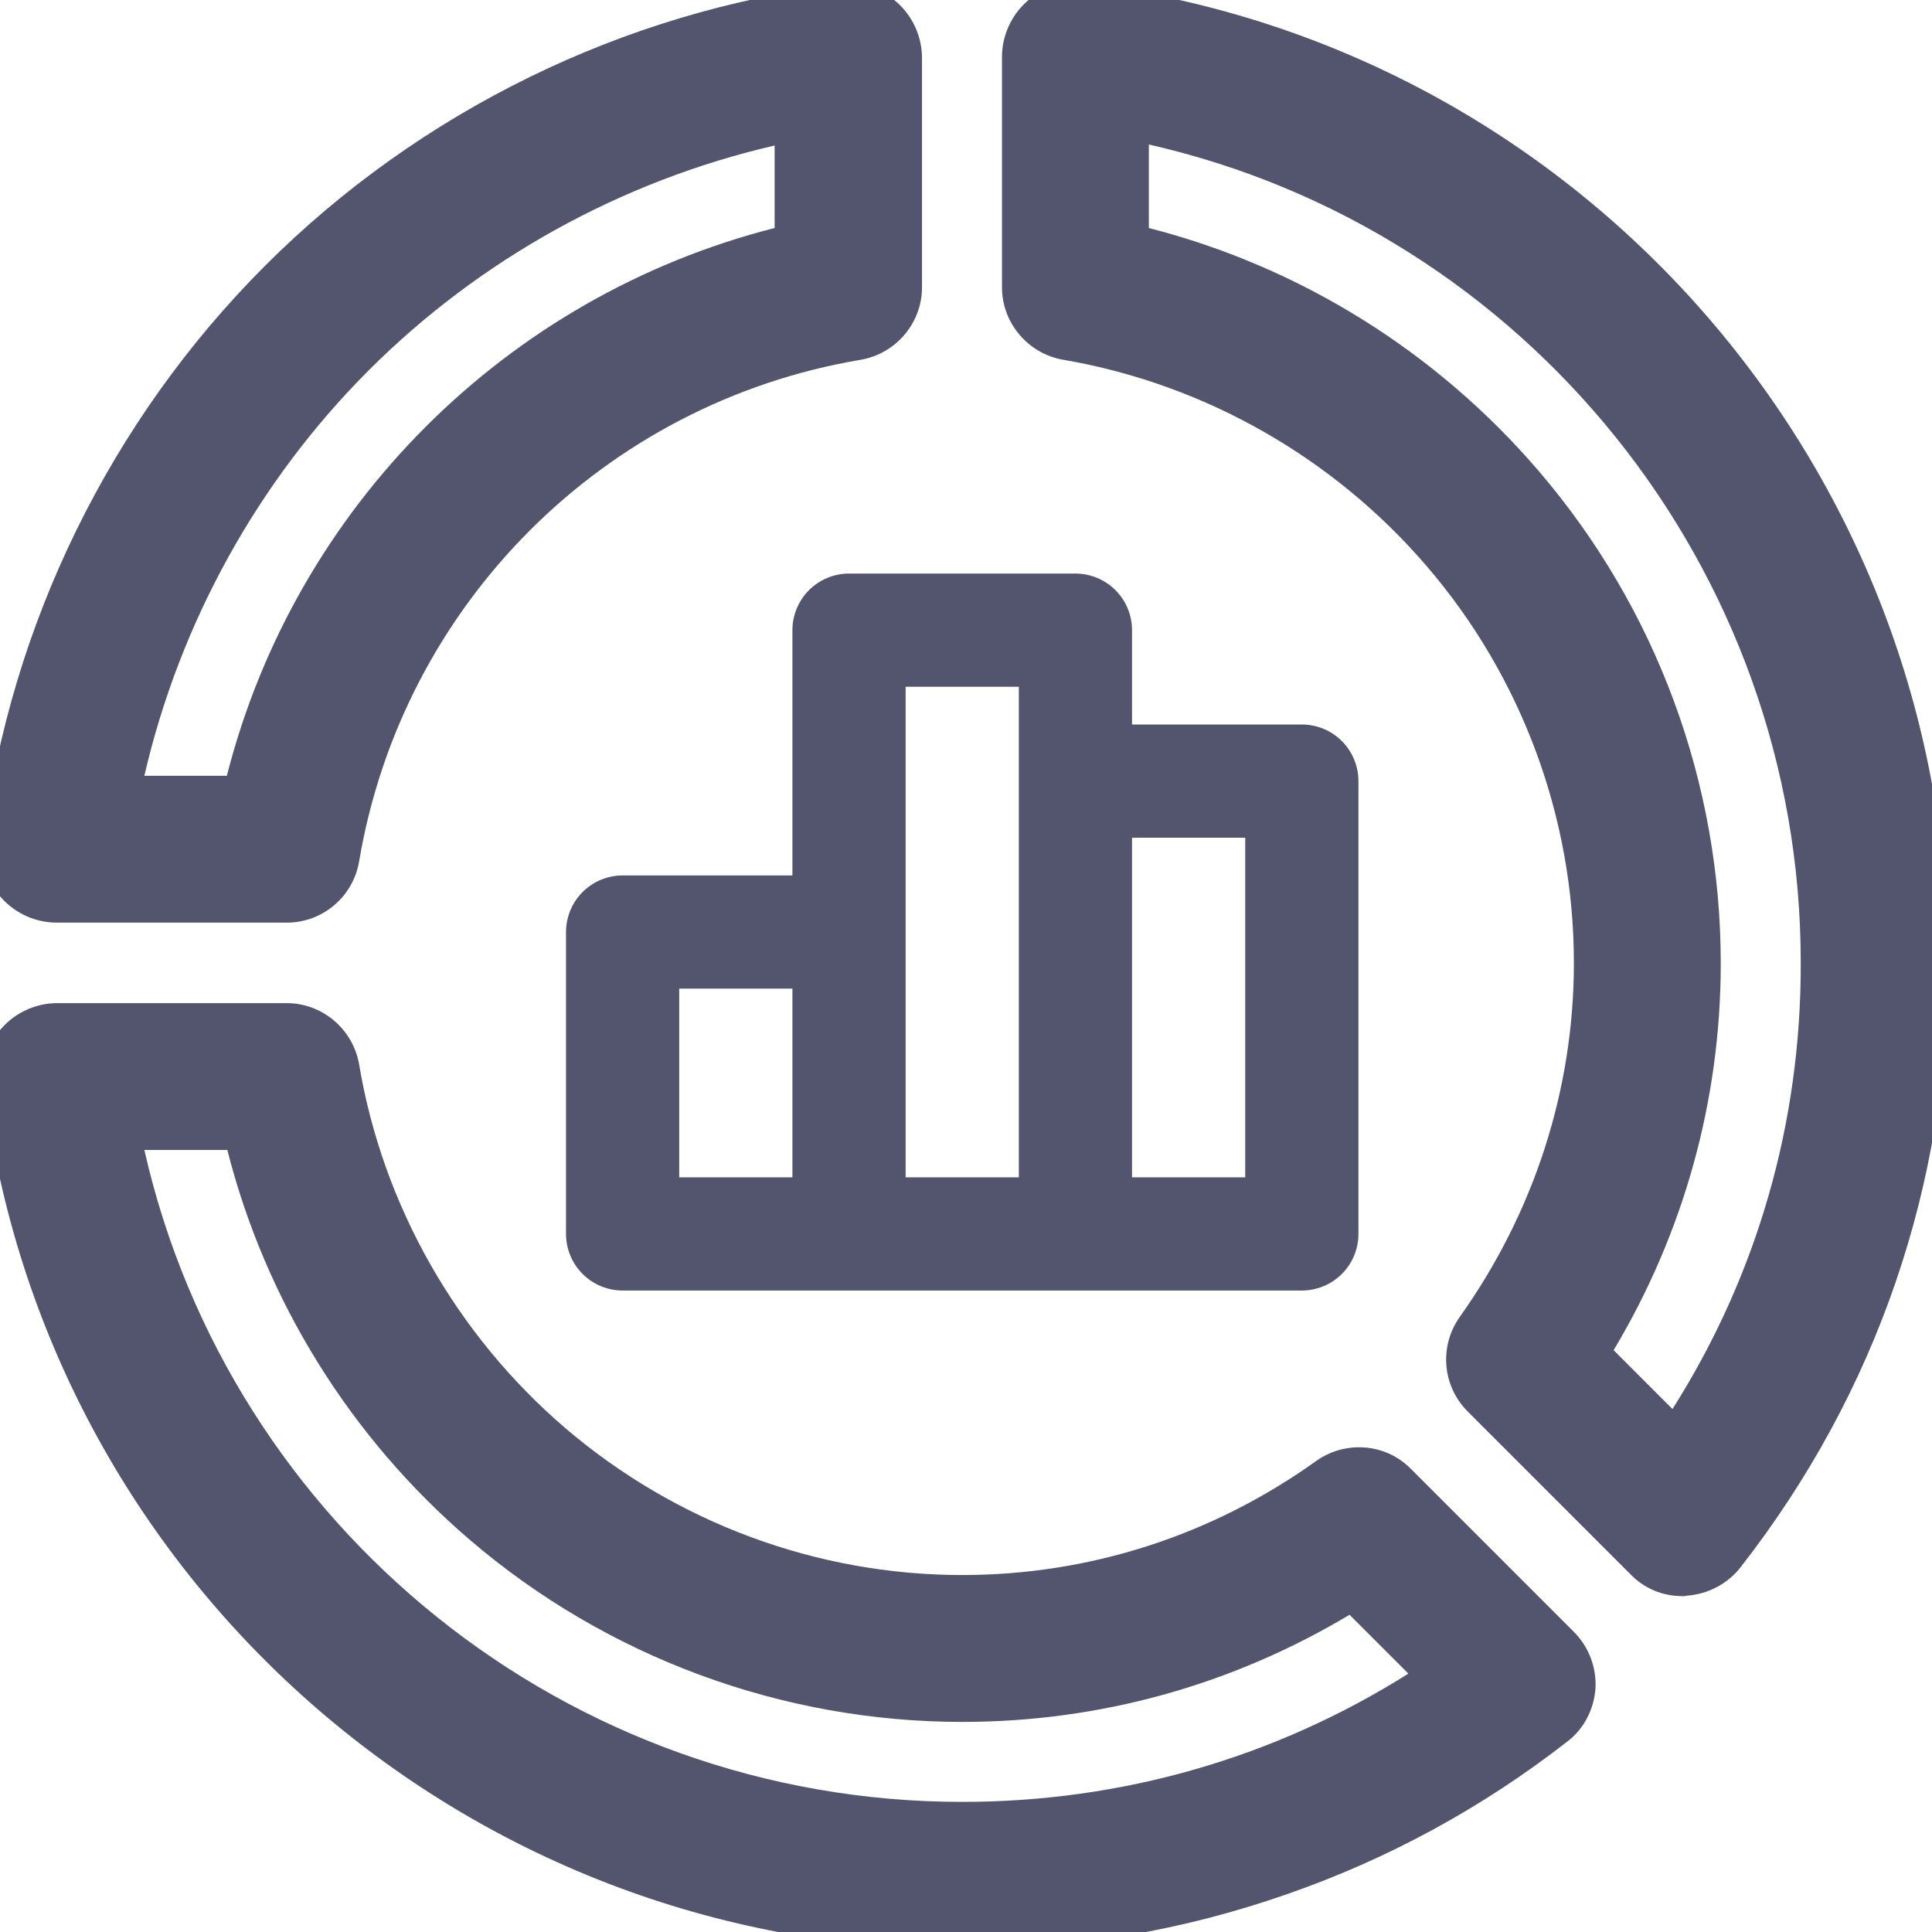
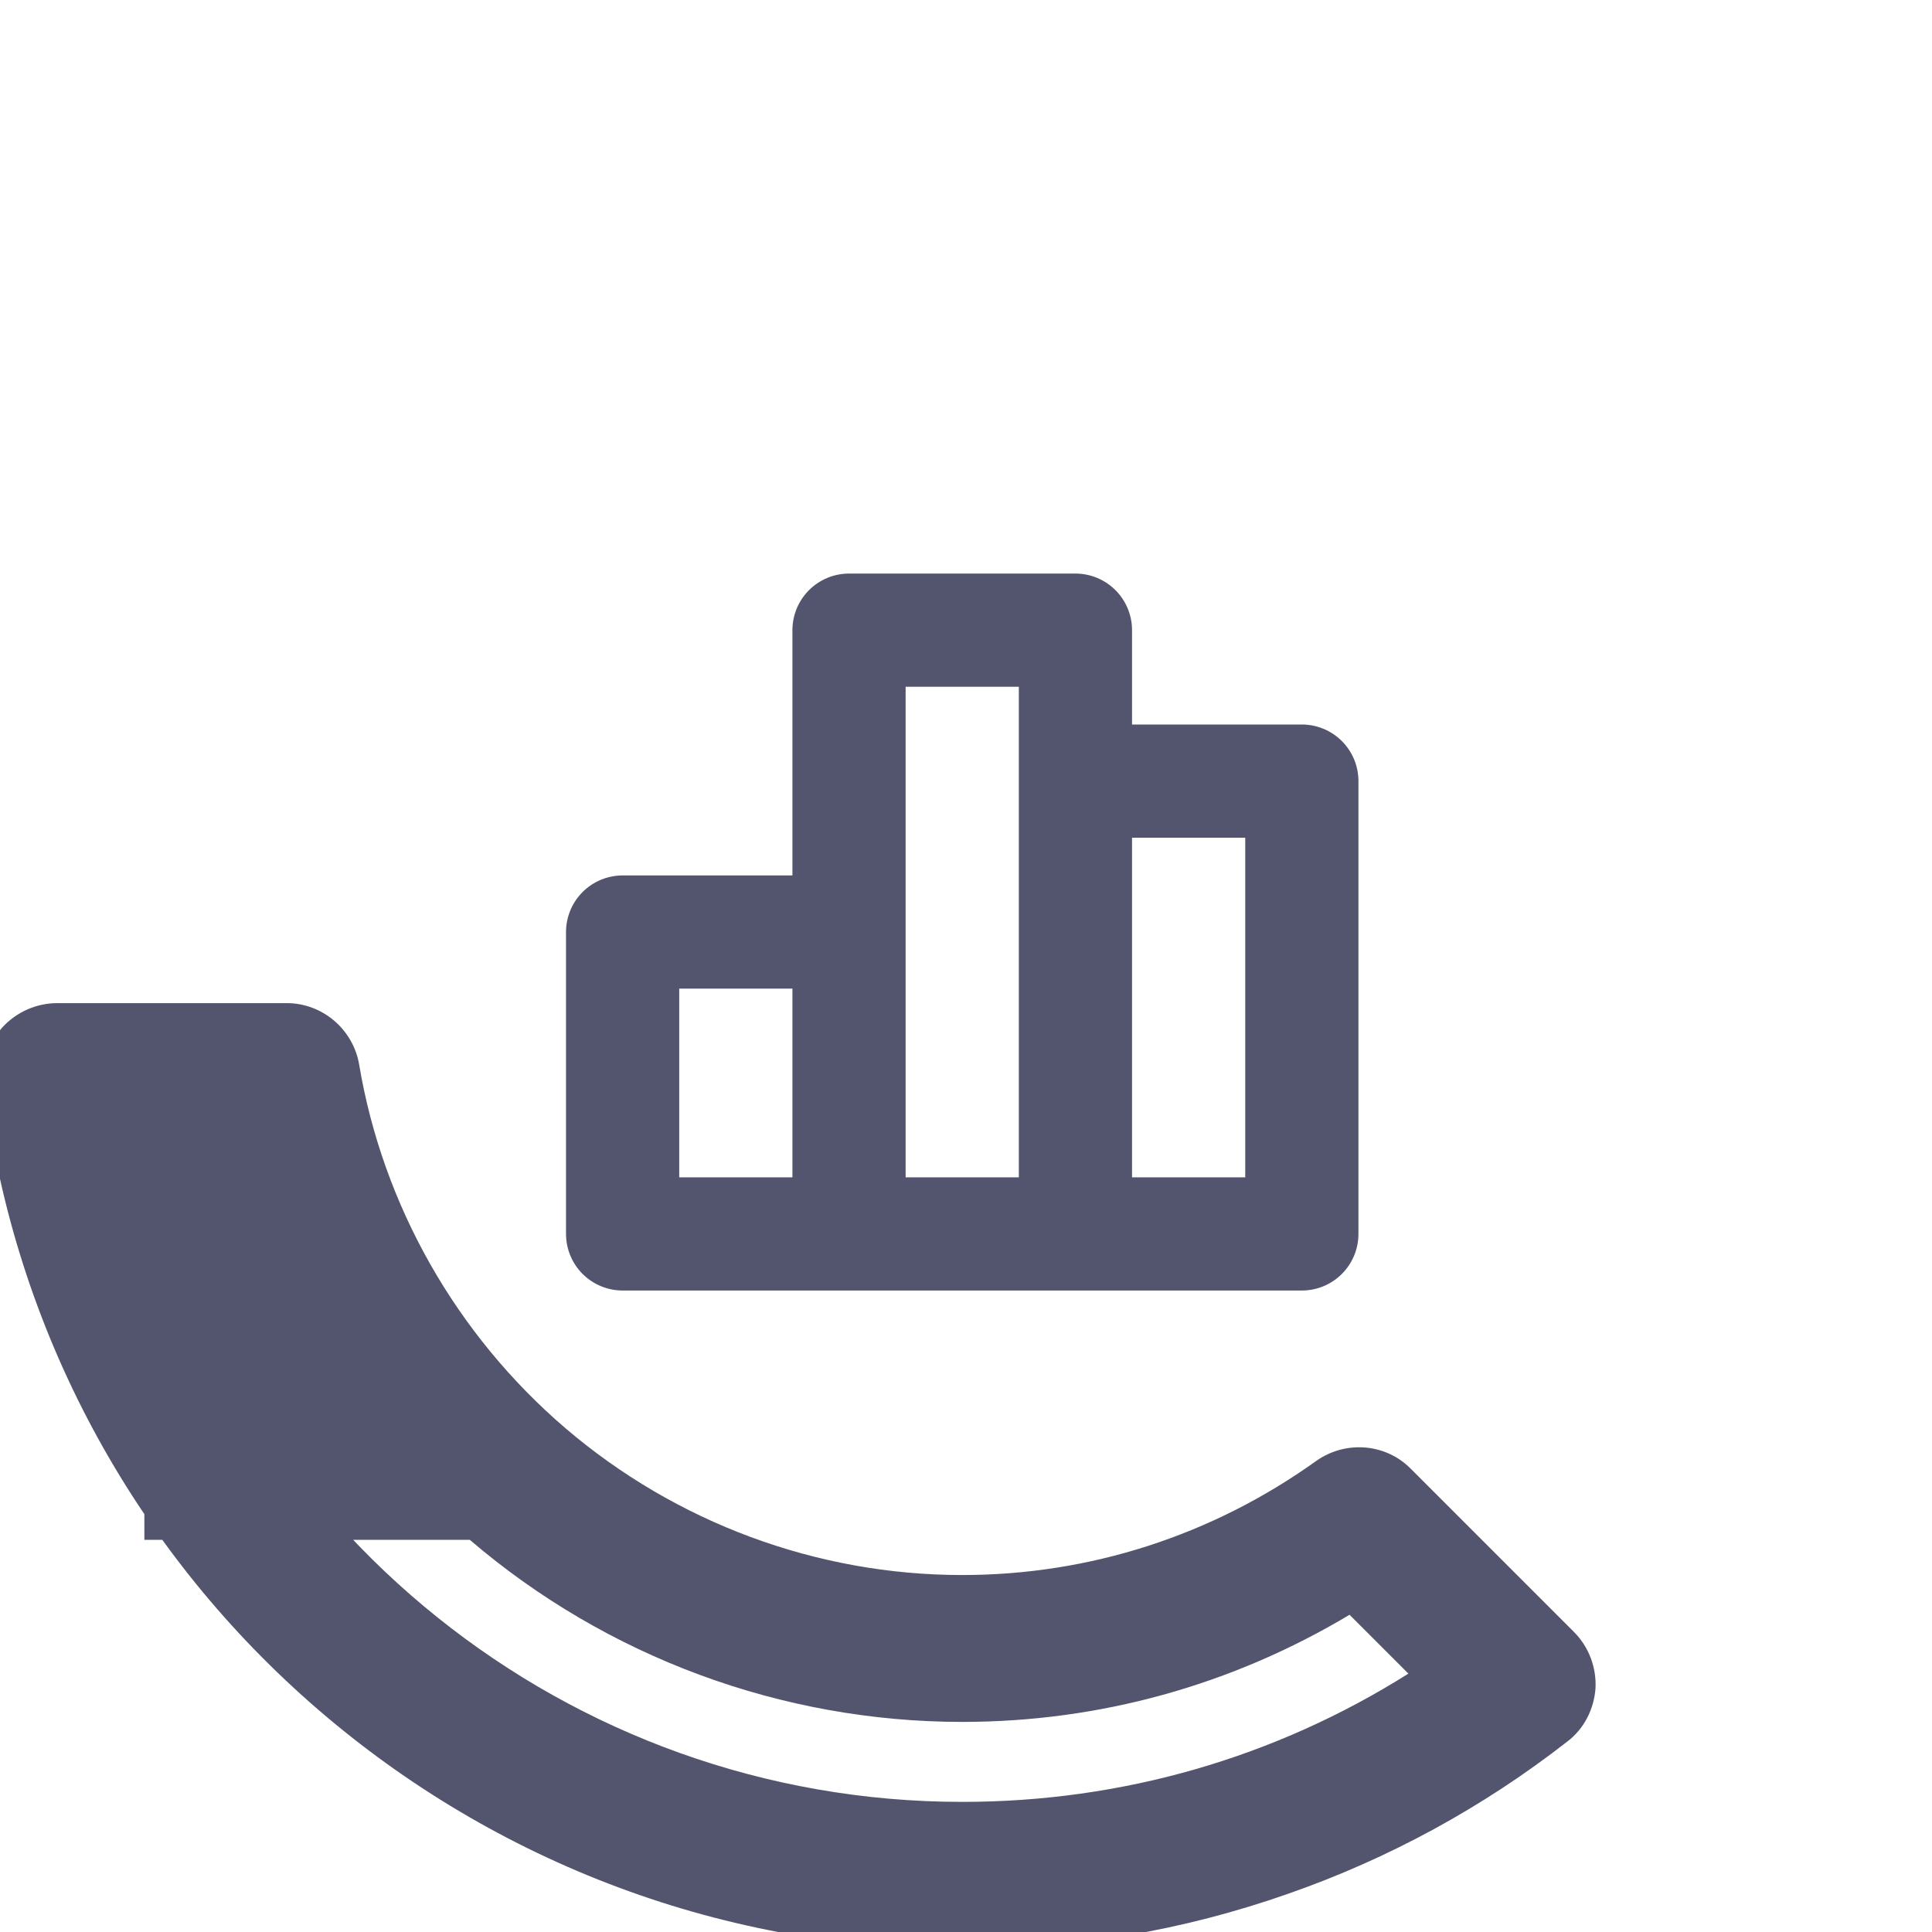
<svg xmlns="http://www.w3.org/2000/svg" version="1.1" id="Layer_1" x="0px" y="0px" viewBox="0 0 512 512" style="enable-background:new 0 0 512 512;" xml:space="preserve">
  <style type="text/css">
	.st0{fill:none;stroke:#53556E;stroke-width:30;stroke-linecap:round;stroke-linejoin:round;stroke-miterlimit:10;}
	.st1{fill:#53556E;}
</style>
  <path class="st0" d="M285,207h60v120h-60V207z M225,167h60v160h-60V167z M165,247h60v80h-60V247z" />
  <g transform="matrix(1.333 0 0 -1.333 0 682.667)">
    <g>
-       <path class="st1" d="M57,328.7H11.3c-4.2,0-8.2,1.8-11,4.9c-2.8,3.1-4.1,7.3-3.6,11.5C2.1,388,22,428.6,52.7,459.3    s71.3,50.6,114.2,55.9c4.2,0.5,8.3-0.8,11.5-3.6c3.1-2.8,4.9-6.8,4.9-11V455c0-7.1-5.2-13.2-12.2-14.4    c-51.1-8.6-91.1-48.7-99.7-99.7C70.2,333.8,64.1,328.7,57,328.7z M28.7,357.9h16.4c13.6,53.4,55.5,95.3,108.9,108.9v16.4    c-30.3-7-58.5-22.5-80.7-44.7C51.2,416.4,35.7,388.2,28.7,357.9z M168.7,455L168.7,455L168.7,455z" />
+       </g>
+     <g>
+       <path class="st1" d="M191.3,124.6c-98.8,0-182.4,73.8-194.5,171.7c-0.5,4.2,0.8,8.3,3.6,11.5c2.8,3.1,6.8,4.9,11,4.9H57    c7.1,0,13.2-5.2,14.4-12.2c4.7-28,19.3-53.7,41-72.3c22-18.8,50-29.2,78.9-29.2c25.2,0,49.6,7.8,70.4,22.7    c5.8,4.1,13.8,3.5,18.8-1.6l32.4-32.4c3-3,4.5-7.1,4.3-11.2c-0.3-4.2-2.3-8.1-5.6-10.6c-16.8-13.1-35.5-23.3-55.6-30.3    C235.2,128.3,213.4,124.6,191.3,124.6z M28.7,283.5c17-75,84.2-129.6,162.6-129.6c31.8,0,62.2,8.8,88.7,25.5l-11.7,11.7    c-23.4-14-49.7-21.3-77-21.3c-35.9,0-70.7,12.9-97.9,36.2H28.7z" />
    </g>
    <g>
-       <path class="st1" d="M191.3,124.6c-98.8,0-182.4,73.8-194.5,171.7c-0.5,4.2,0.8,8.3,3.6,11.5c2.8,3.1,6.8,4.9,11,4.9H57    c7.1,0,13.2-5.2,14.4-12.2c4.7-28,19.3-53.7,41-72.3c22-18.8,50-29.2,78.9-29.2c25.2,0,49.6,7.8,70.4,22.7    c5.8,4.1,13.8,3.5,18.8-1.6l32.4-32.4c3-3,4.5-7.1,4.3-11.2c-0.3-4.2-2.3-8.1-5.6-10.6c-16.8-13.1-35.5-23.3-55.6-30.3    C235.2,128.3,213.4,124.6,191.3,124.6z M28.7,283.5c17-75,84.2-129.6,162.6-129.6c31.8,0,62.2,8.8,88.7,25.5l-11.7,11.7    c-23.4-14-49.7-21.3-77-21.3c-35.9,0-70.7,12.9-97.9,36.2c-23.7,20.3-40.6,47.5-48.2,77.5H28.7z" />
-     </g>
-     <g>
-       <path class="st1" d="M334.5,194.8c-3.9,0-7.6,1.5-10.3,4.3l-32.4,32.4c-5.1,5.1-5.7,13-1.6,18.8c14.8,20.8,22.7,45.2,22.7,70.4    c0,28.9-10.4,56.9-29.2,78.8c-18.6,21.7-44.3,36.3-72.3,41.1c-7,1.2-12.2,7.3-12.2,14.4v45.8c0,4.2,1.8,8.2,4.9,11    c3.1,2.8,7.3,4.1,11.5,3.6c97.9-12.1,171.7-95.8,171.7-194.5c0.1-44.1-14.2-85.7-41.3-120.4c-2.6-3.3-6.5-5.3-10.6-5.6    C335.1,194.8,334.8,194.8,334.5,194.8z M320.8,243.7l11.7-11.7c16.8,26.5,25.6,56.9,25.5,88.8c0,78.4-54.7,145.6-129.6,162.6    v-16.6c30-7.7,57.1-24.5,77.5-48.3c23.4-27.3,36.2-62,36.2-97.9C342.1,293.5,334.8,267.1,320.8,243.7z" />
-     </g>
+       </g>
  </g>
</svg>